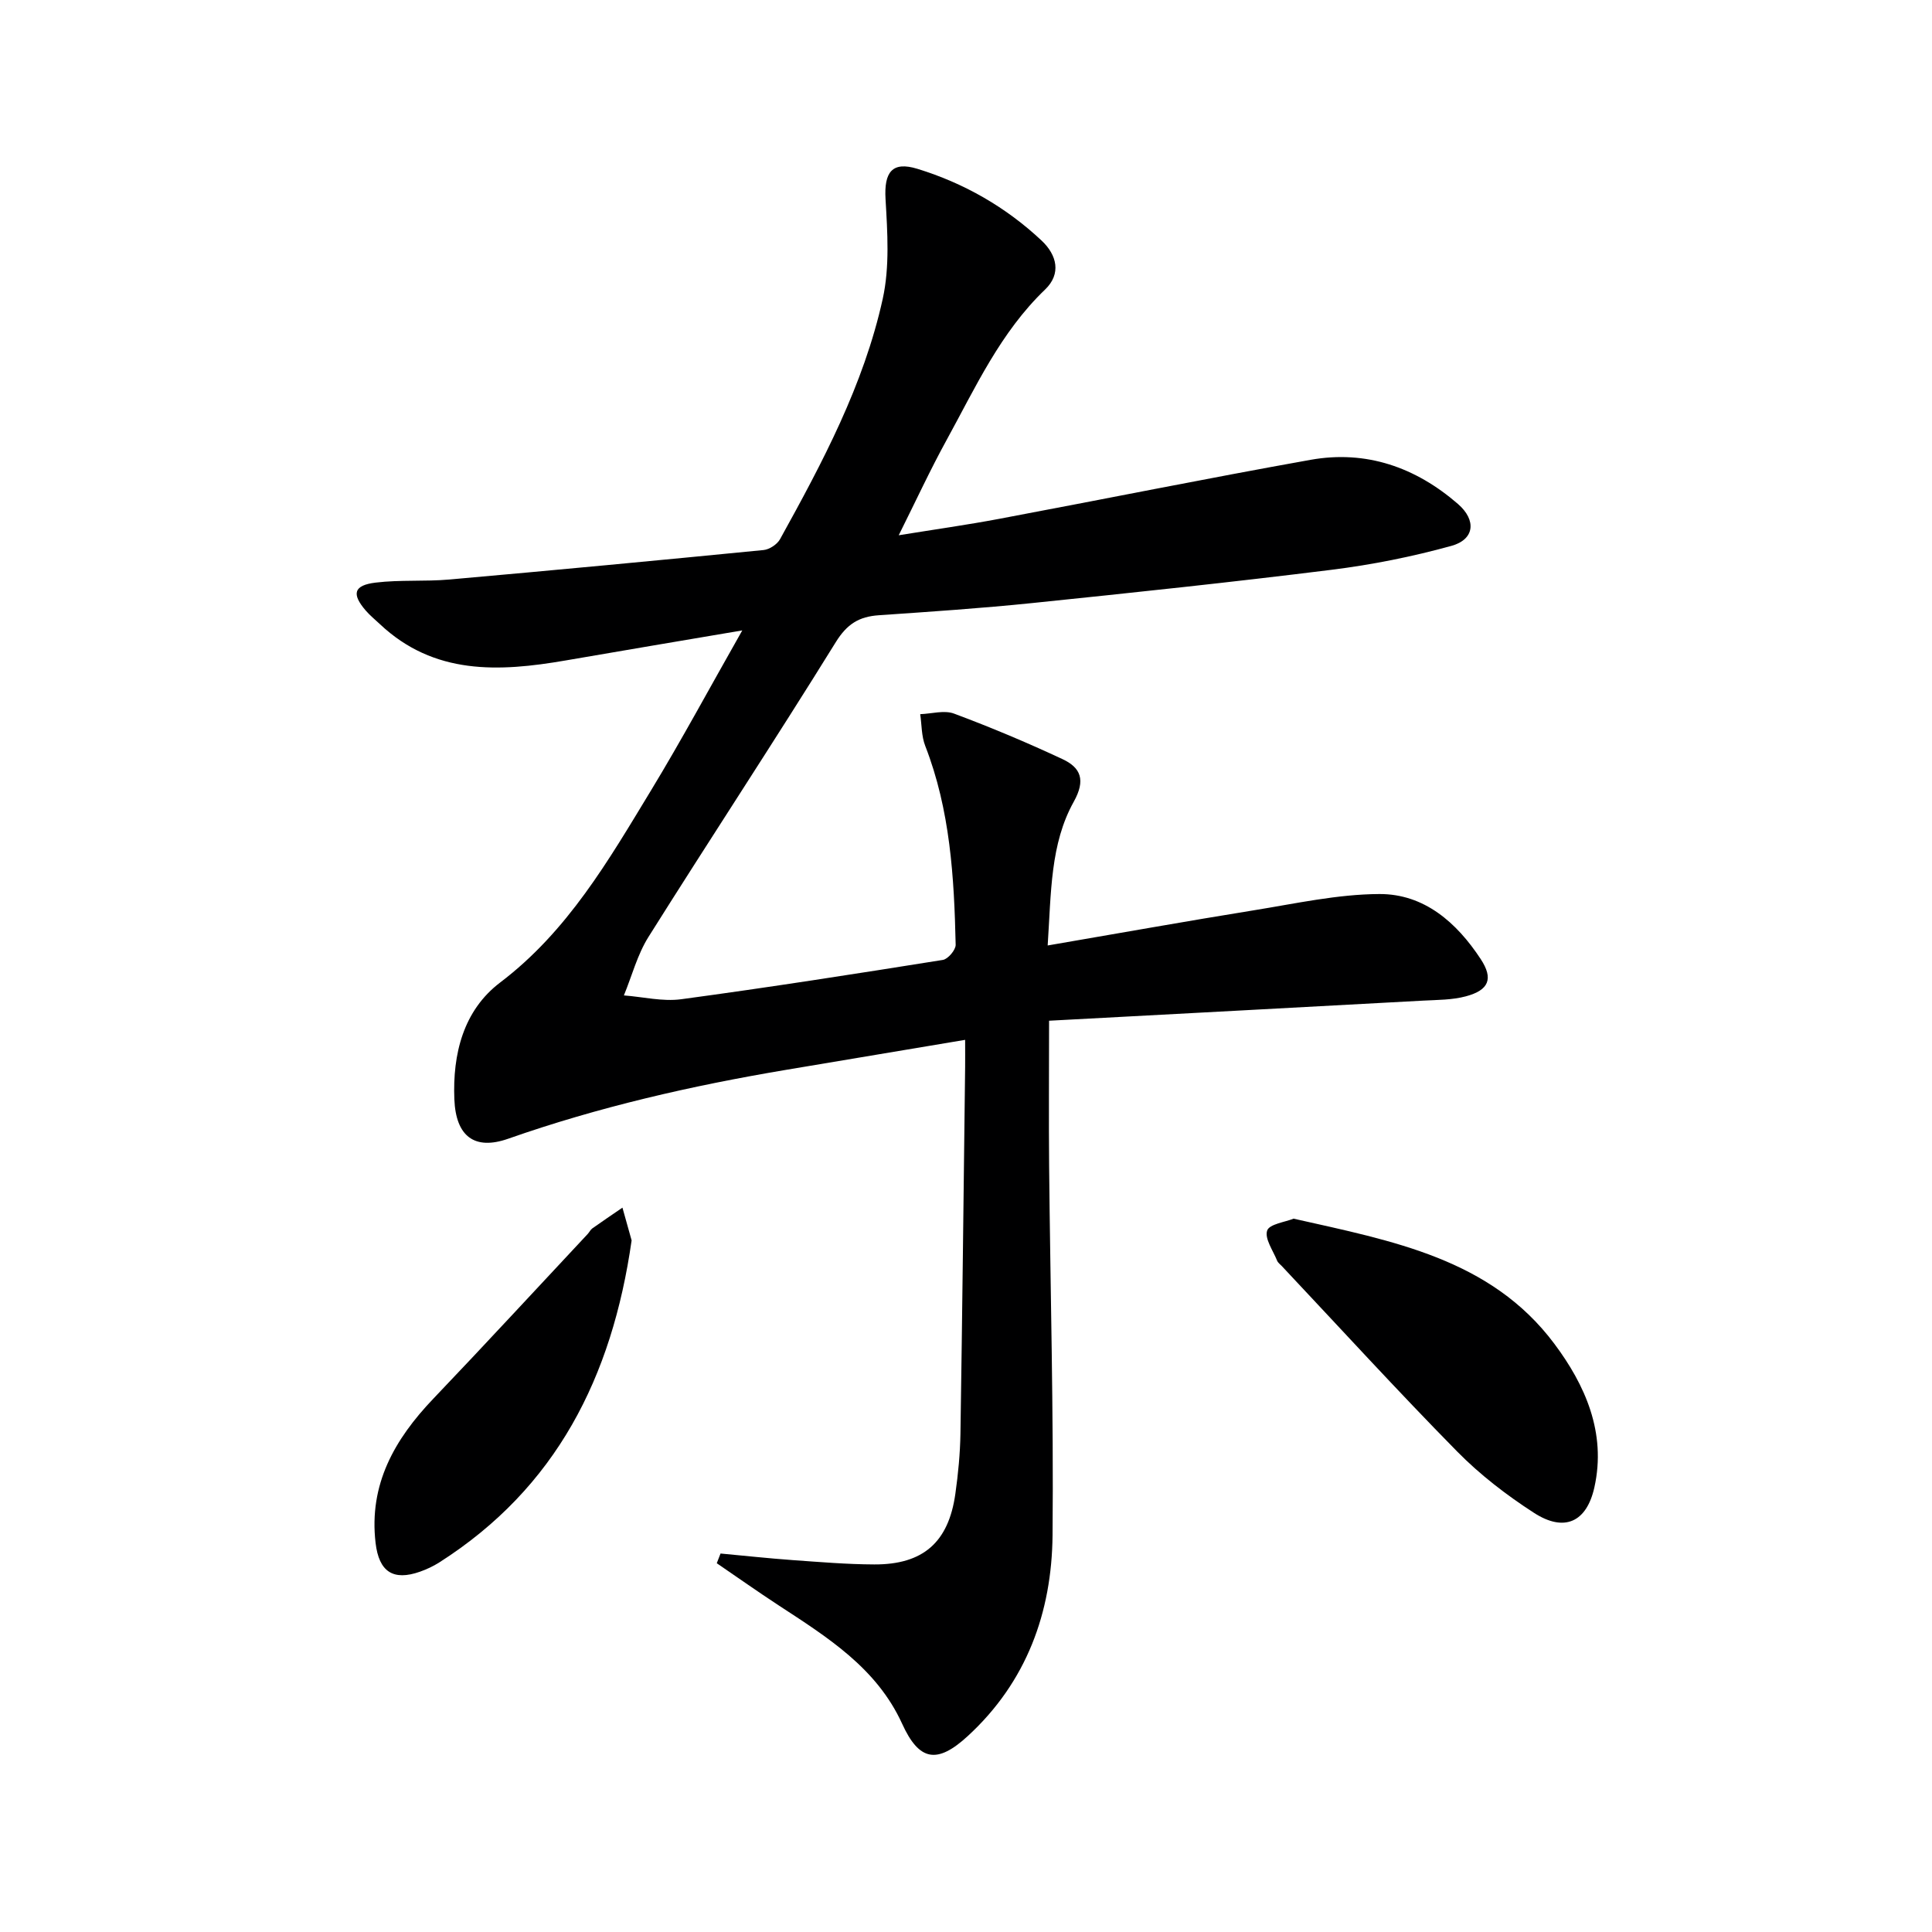
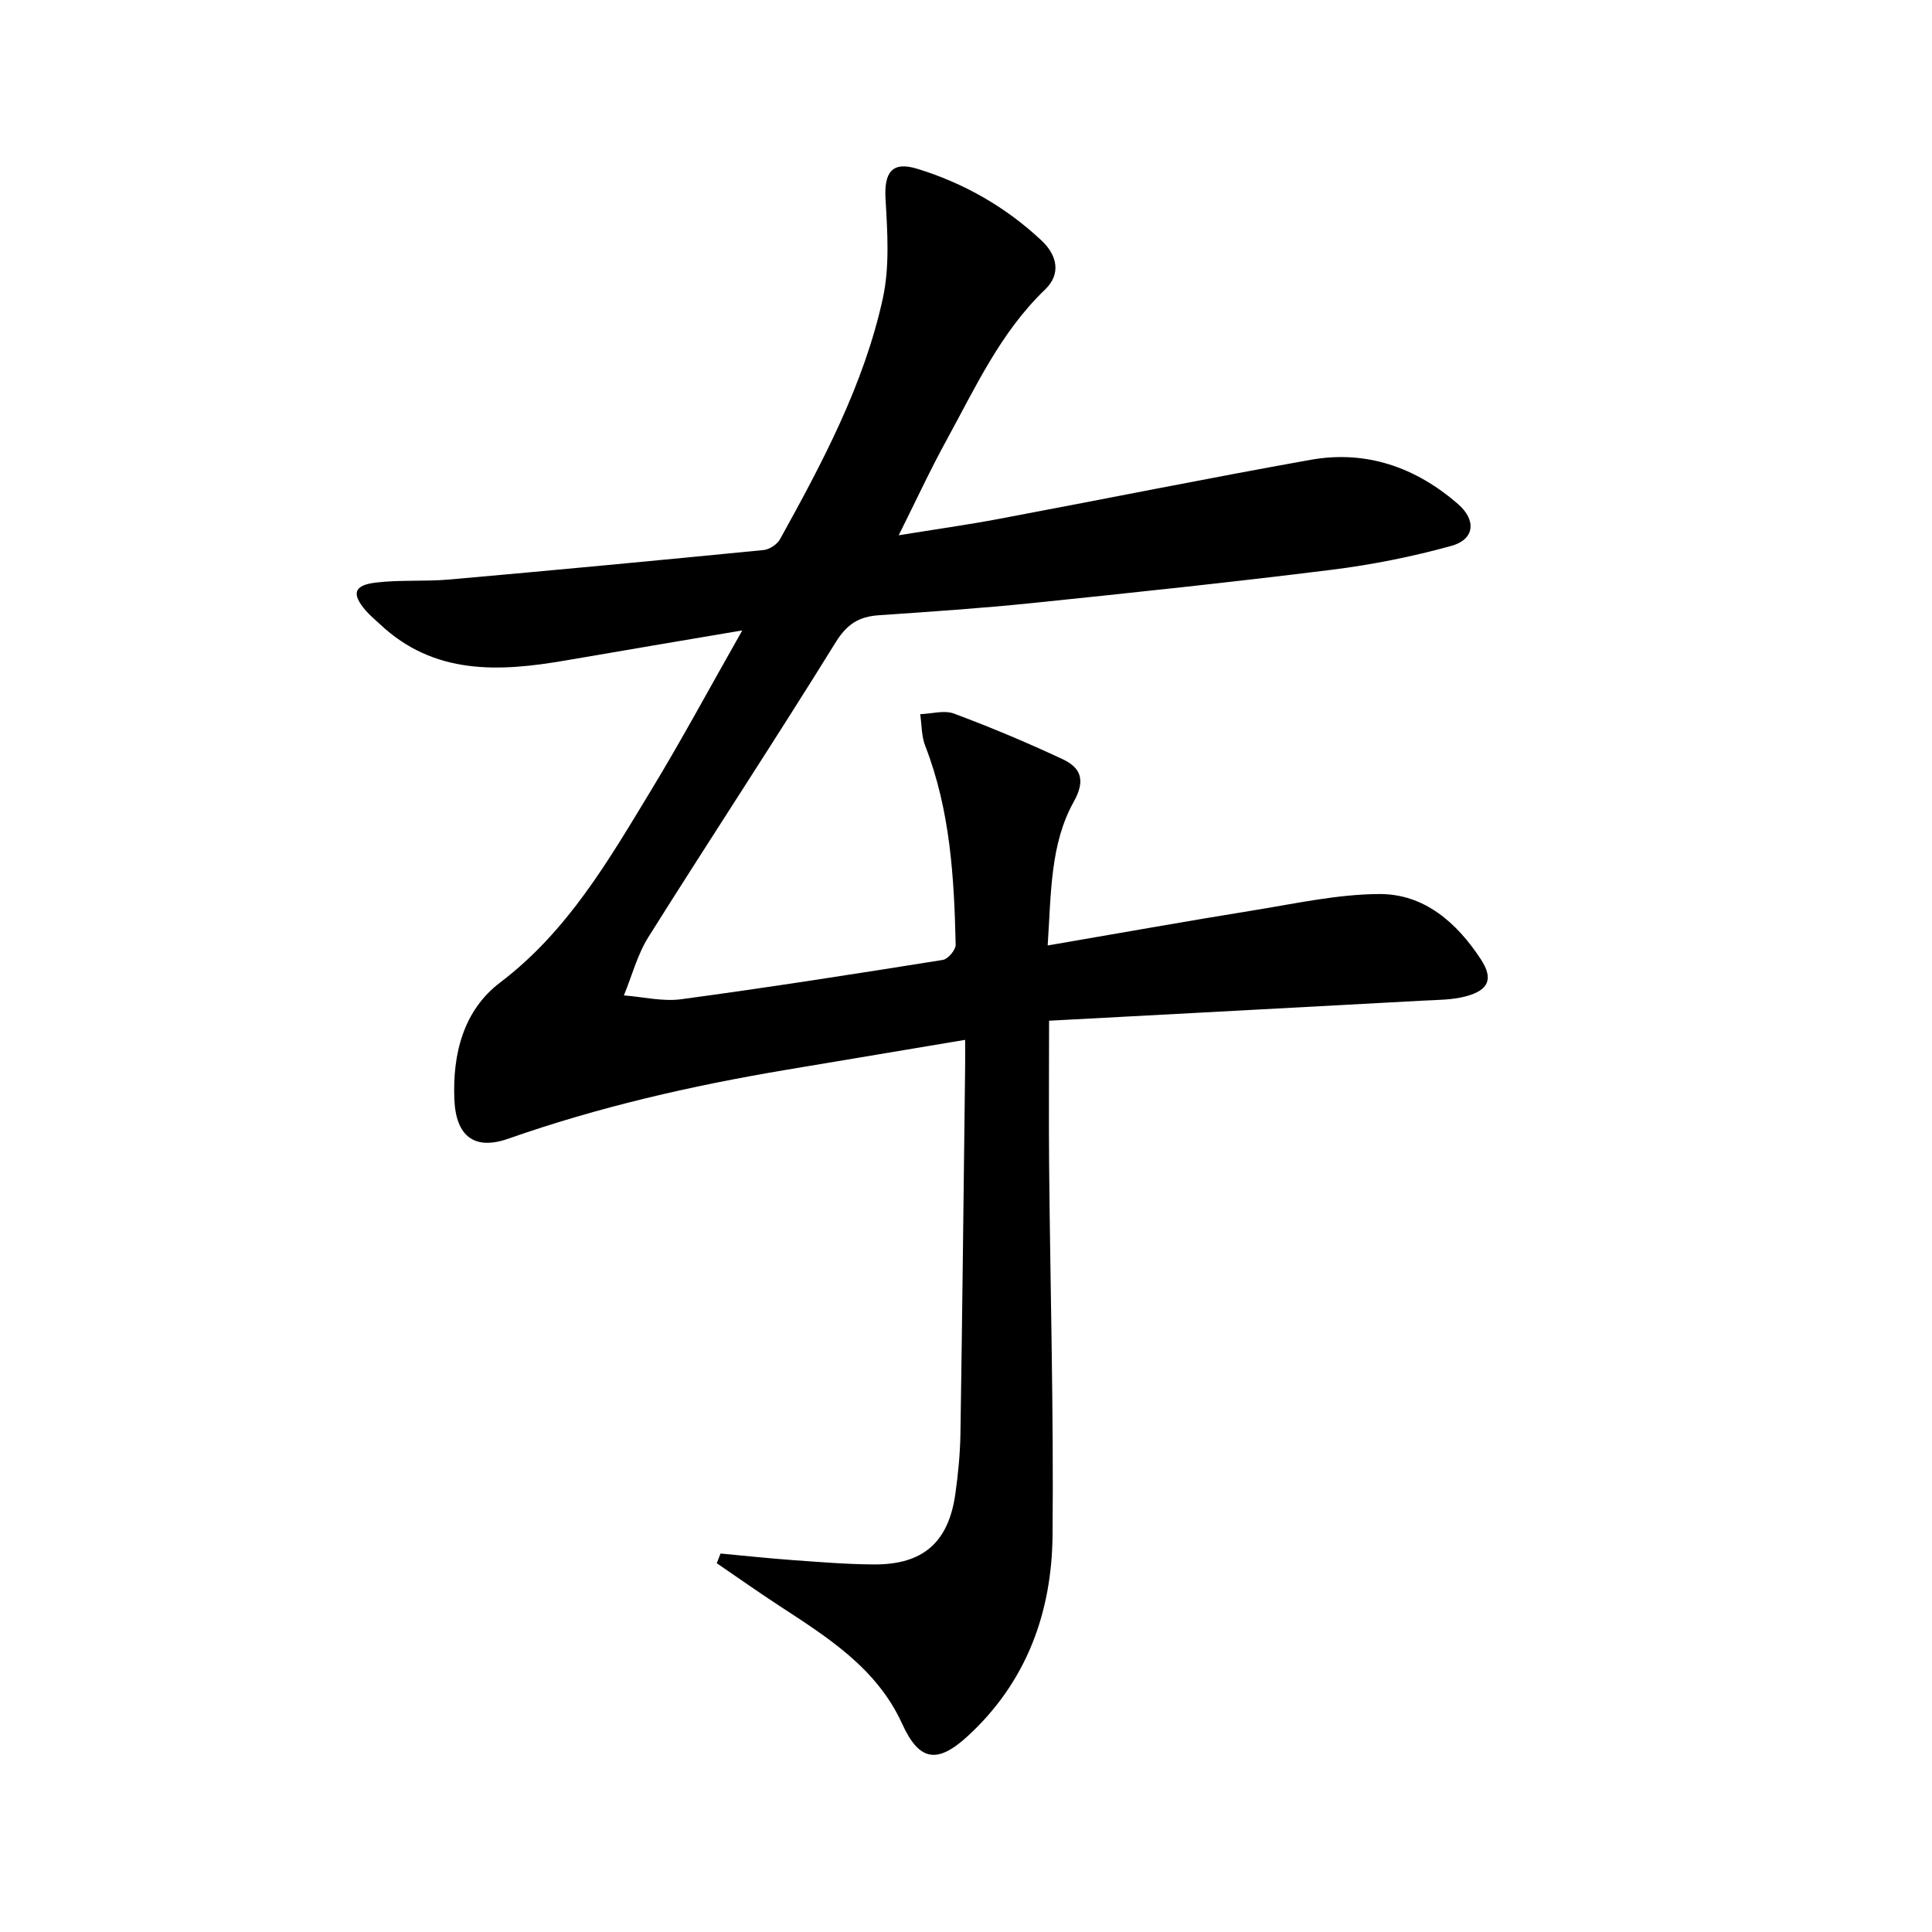
<svg xmlns="http://www.w3.org/2000/svg" enable-background="new 0 0 400 400" viewBox="0 0 400 400">
  <path d="m216.91 195.75c14.89-2.55 28.76-5.04 42.66-7.28 8.64-1.39 17.33-3.33 26.01-3.37 9.29-.04 16.02 5.91 20.98 13.46 2.68 4.07 1.71 6.44-3.07 7.72-2.84.76-5.9.73-8.87.89-25.69 1.4-51.38 2.77-77.42 4.16 0 10.87-.08 20.48.01 30.09.24 25.48.95 50.96.71 76.43-.15 15.98-5.37 30.37-17.53 41.56-6.36 5.86-10.08 5.23-13.61-2.52-5.28-11.58-15.5-17.93-25.56-24.51-4.33-2.83-8.55-5.82-12.82-8.73.26-.67.52-1.34.78-2.01 4.97.46 9.93 1 14.9 1.36 5.64.4 11.28.88 16.93.9 10.13.04 15.39-4.6 16.79-14.65.58-4.11.98-8.28 1.05-12.42.39-25.31.66-50.61.97-75.92.02-1.63 0-3.27 0-5.62-12.77 2.14-24.98 4.17-37.19 6.23-19.5 3.28-38.71 7.67-57.41 14.24-6.97 2.45-10.84-.48-11.15-8.15-.38-9.36 1.84-18.4 9.49-24.2 13.99-10.61 22.44-25.29 31.23-39.77 6.36-10.48 12.17-21.29 18.89-33.12-13.09 2.22-24.83 4.19-36.57 6.22-13.8 2.38-27.25 3.06-38.49-7.55-.97-.91-2.01-1.76-2.88-2.76-2.99-3.46-2.53-5.26 2.04-5.81 5.05-.61 10.21-.19 15.29-.64 21.68-1.92 43.36-3.97 65.02-6.1 1.22-.12 2.82-1.18 3.41-2.25 8.78-15.87 17.33-31.93 21.26-49.76 1.46-6.62.98-13.8.58-20.67-.32-5.54 1.35-7.86 6.59-6.25 9.67 2.97 18.32 7.92 25.71 14.85 3.2 3 4.13 6.89.73 10.15-9.23 8.85-14.41 20.26-20.39 31.16-3.35 6.09-6.27 12.42-9.91 19.71 7.61-1.23 14.21-2.16 20.75-3.39 21.52-4.04 42.98-8.38 64.53-12.23 11.51-2.05 21.73 1.54 30.49 9.13 3.87 3.35 3.49 7.35-1.35 8.69-8.11 2.24-16.46 3.91-24.81 4.95-20.6 2.57-41.26 4.75-61.91 6.88-10.58 1.09-21.21 1.8-31.82 2.53-4.08.28-6.57 1.79-8.91 5.57-12.69 20.49-25.96 40.62-38.78 61.03-2.3 3.66-3.42 8.05-5.09 12.11 3.96.3 8.02 1.31 11.87.79 18.09-2.44 36.14-5.26 54.17-8.14 1.06-.17 2.67-2.07 2.65-3.13-.31-13.98-1.13-27.9-6.3-41.18-.79-2.02-.72-4.37-1.04-6.57 2.36-.08 4.98-.88 7.02-.11 7.59 2.83 15.08 5.98 22.42 9.41 3.82 1.78 4.85 4.34 2.35 8.83-4.87 8.74-4.67 18.73-5.4 29.76z" fill="#000001" />
-   <path d="m267.82 252.31c20.47 4.62 40.8 8.27 53.98 25.89 6.37 8.51 10.82 18.42 8.3 29.74-1.6 7.2-6.21 9.35-12.52 5.27-5.68-3.67-11.17-7.89-15.9-12.7-12.35-12.55-24.23-25.56-36.3-38.39-.34-.36-.8-.69-.97-1.12-.84-2.09-2.61-4.55-2.06-6.22.44-1.35 3.73-1.76 5.47-2.47z" fill="#000001" />
-   <path d="m130.77 256.81c-4.05 28.36-15.65 51.26-39.8 66.66-1.24.79-2.62 1.44-4.01 1.93-5.56 1.96-8.5.02-9.2-5.95-1.42-12.12 3.93-21.46 11.95-29.86 10.76-11.27 21.32-22.73 31.97-34.11.34-.36.56-.87.95-1.15 2.06-1.46 4.15-2.87 6.24-4.3.68 2.43 1.36 4.85 1.9 6.78z" fill="#000001" />
+   <path d="m130.77 256.81z" fill="#000001" />
</svg>